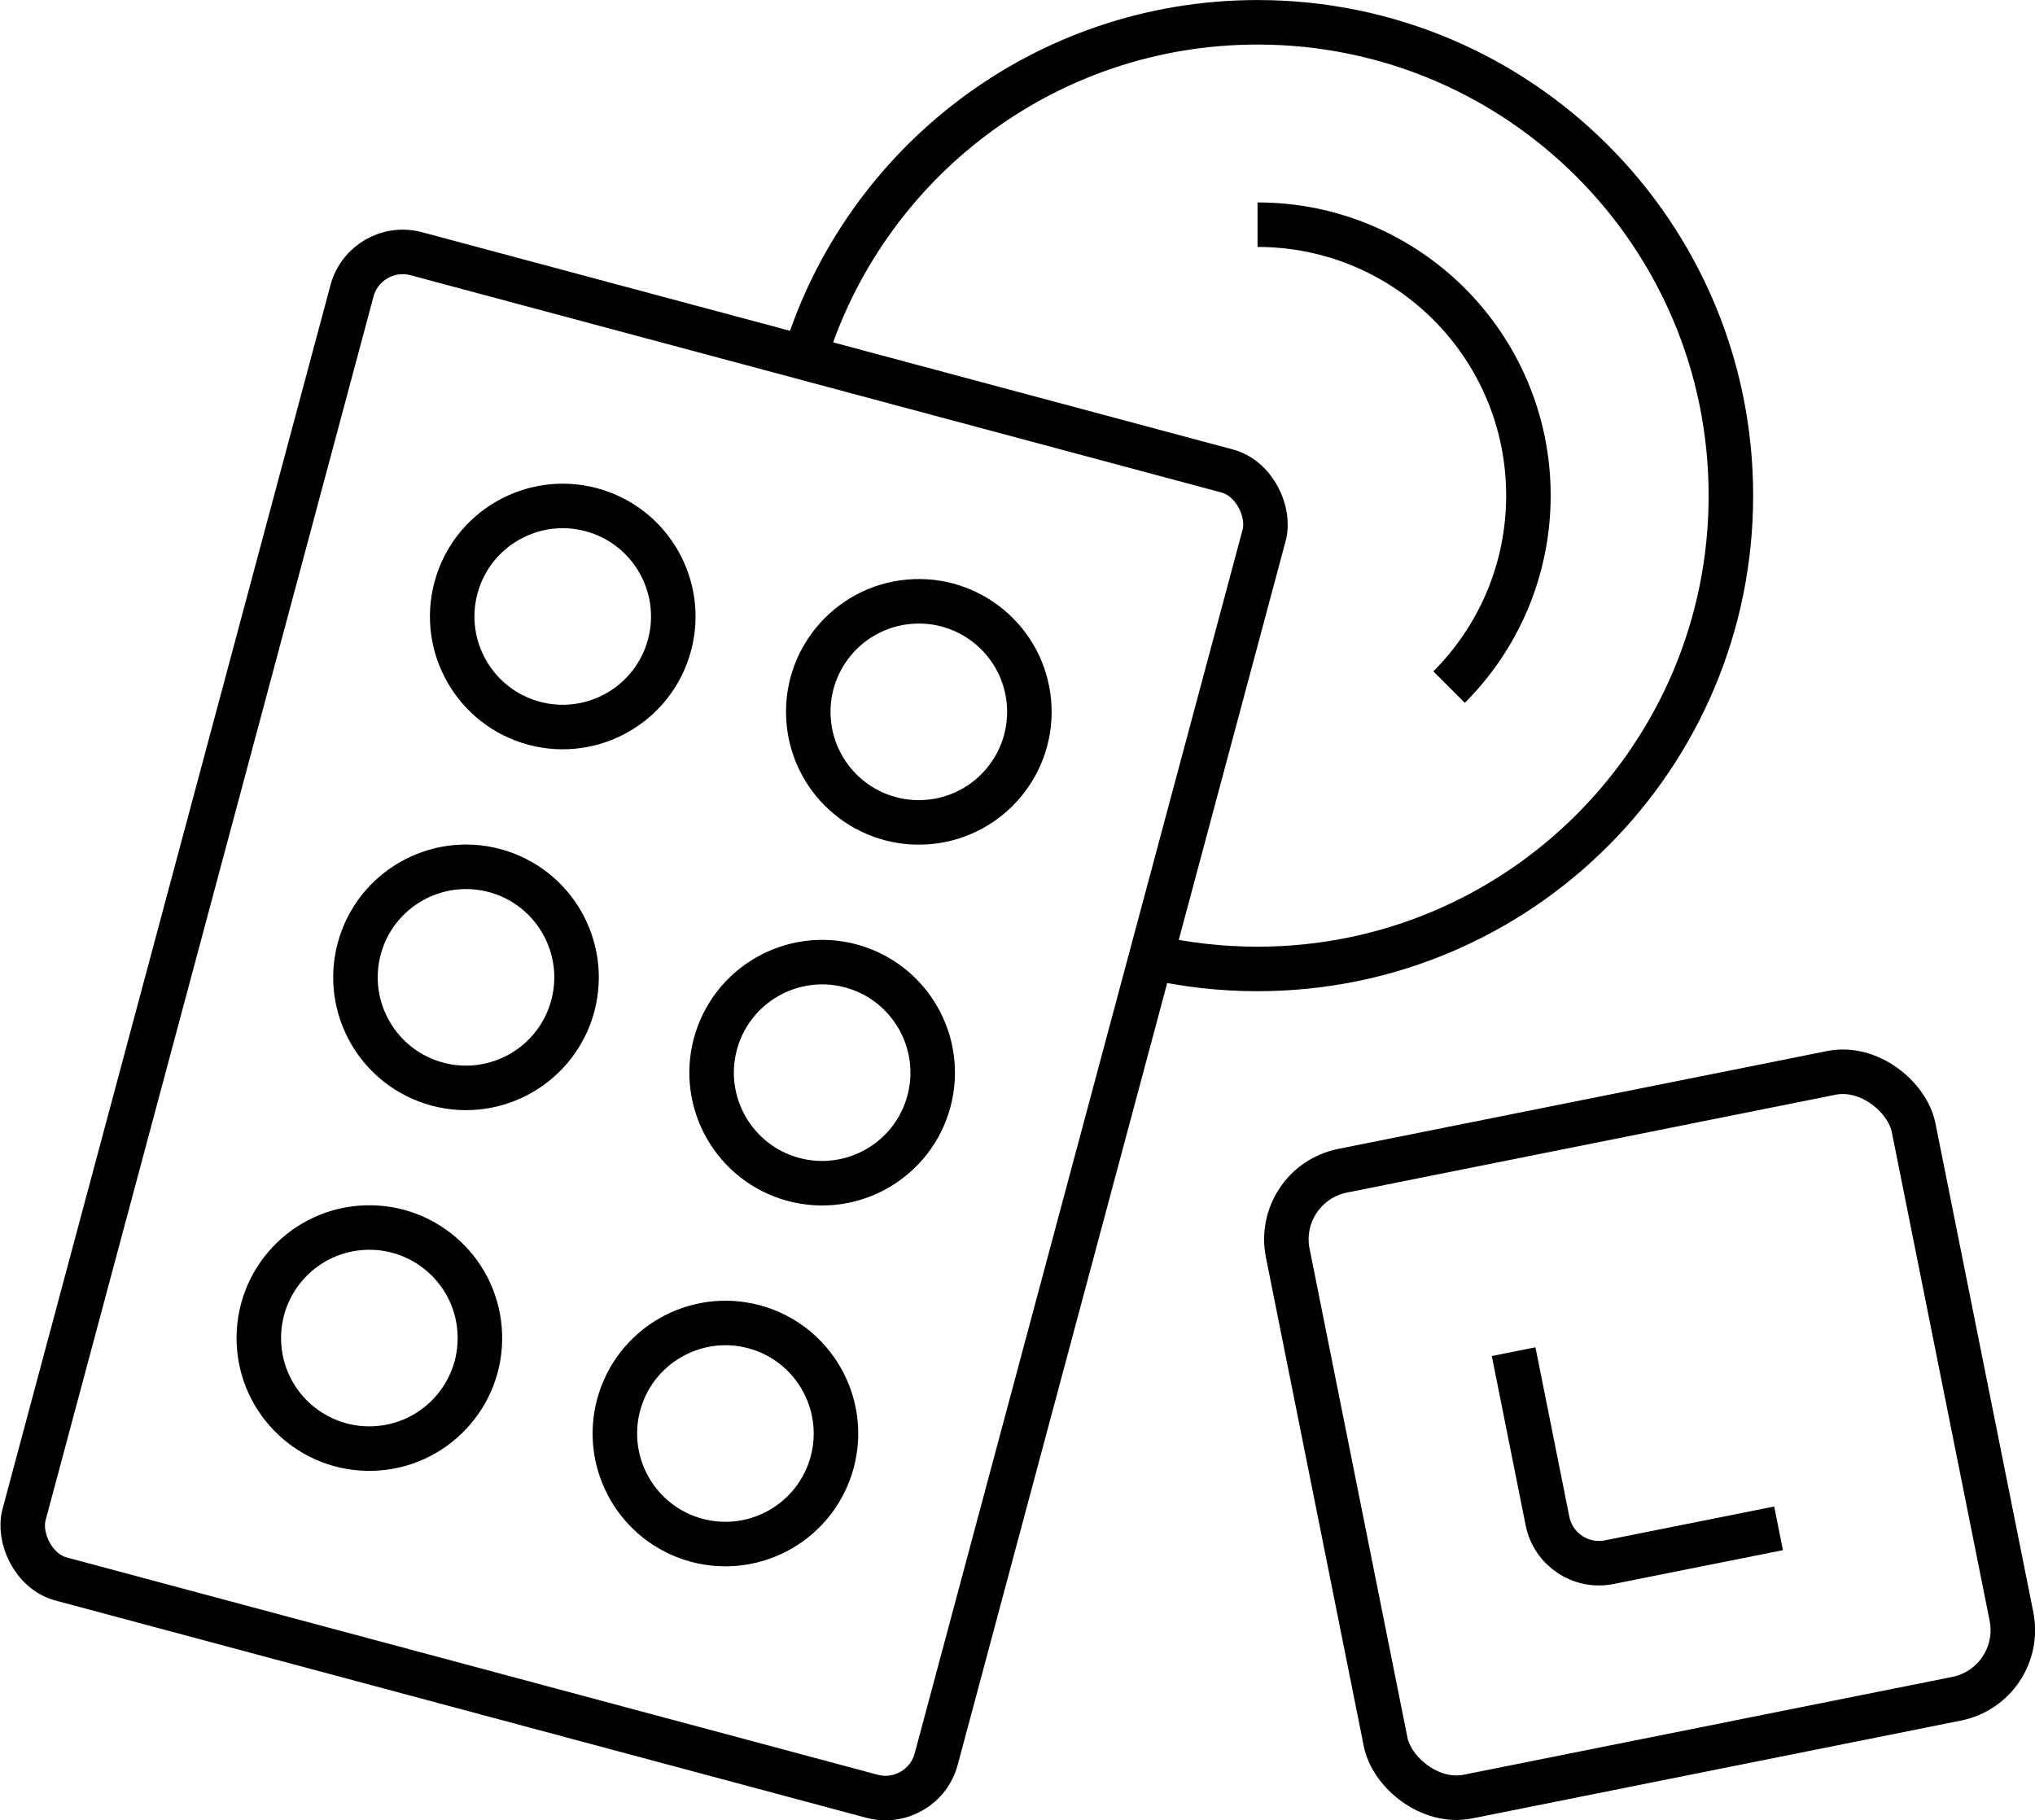
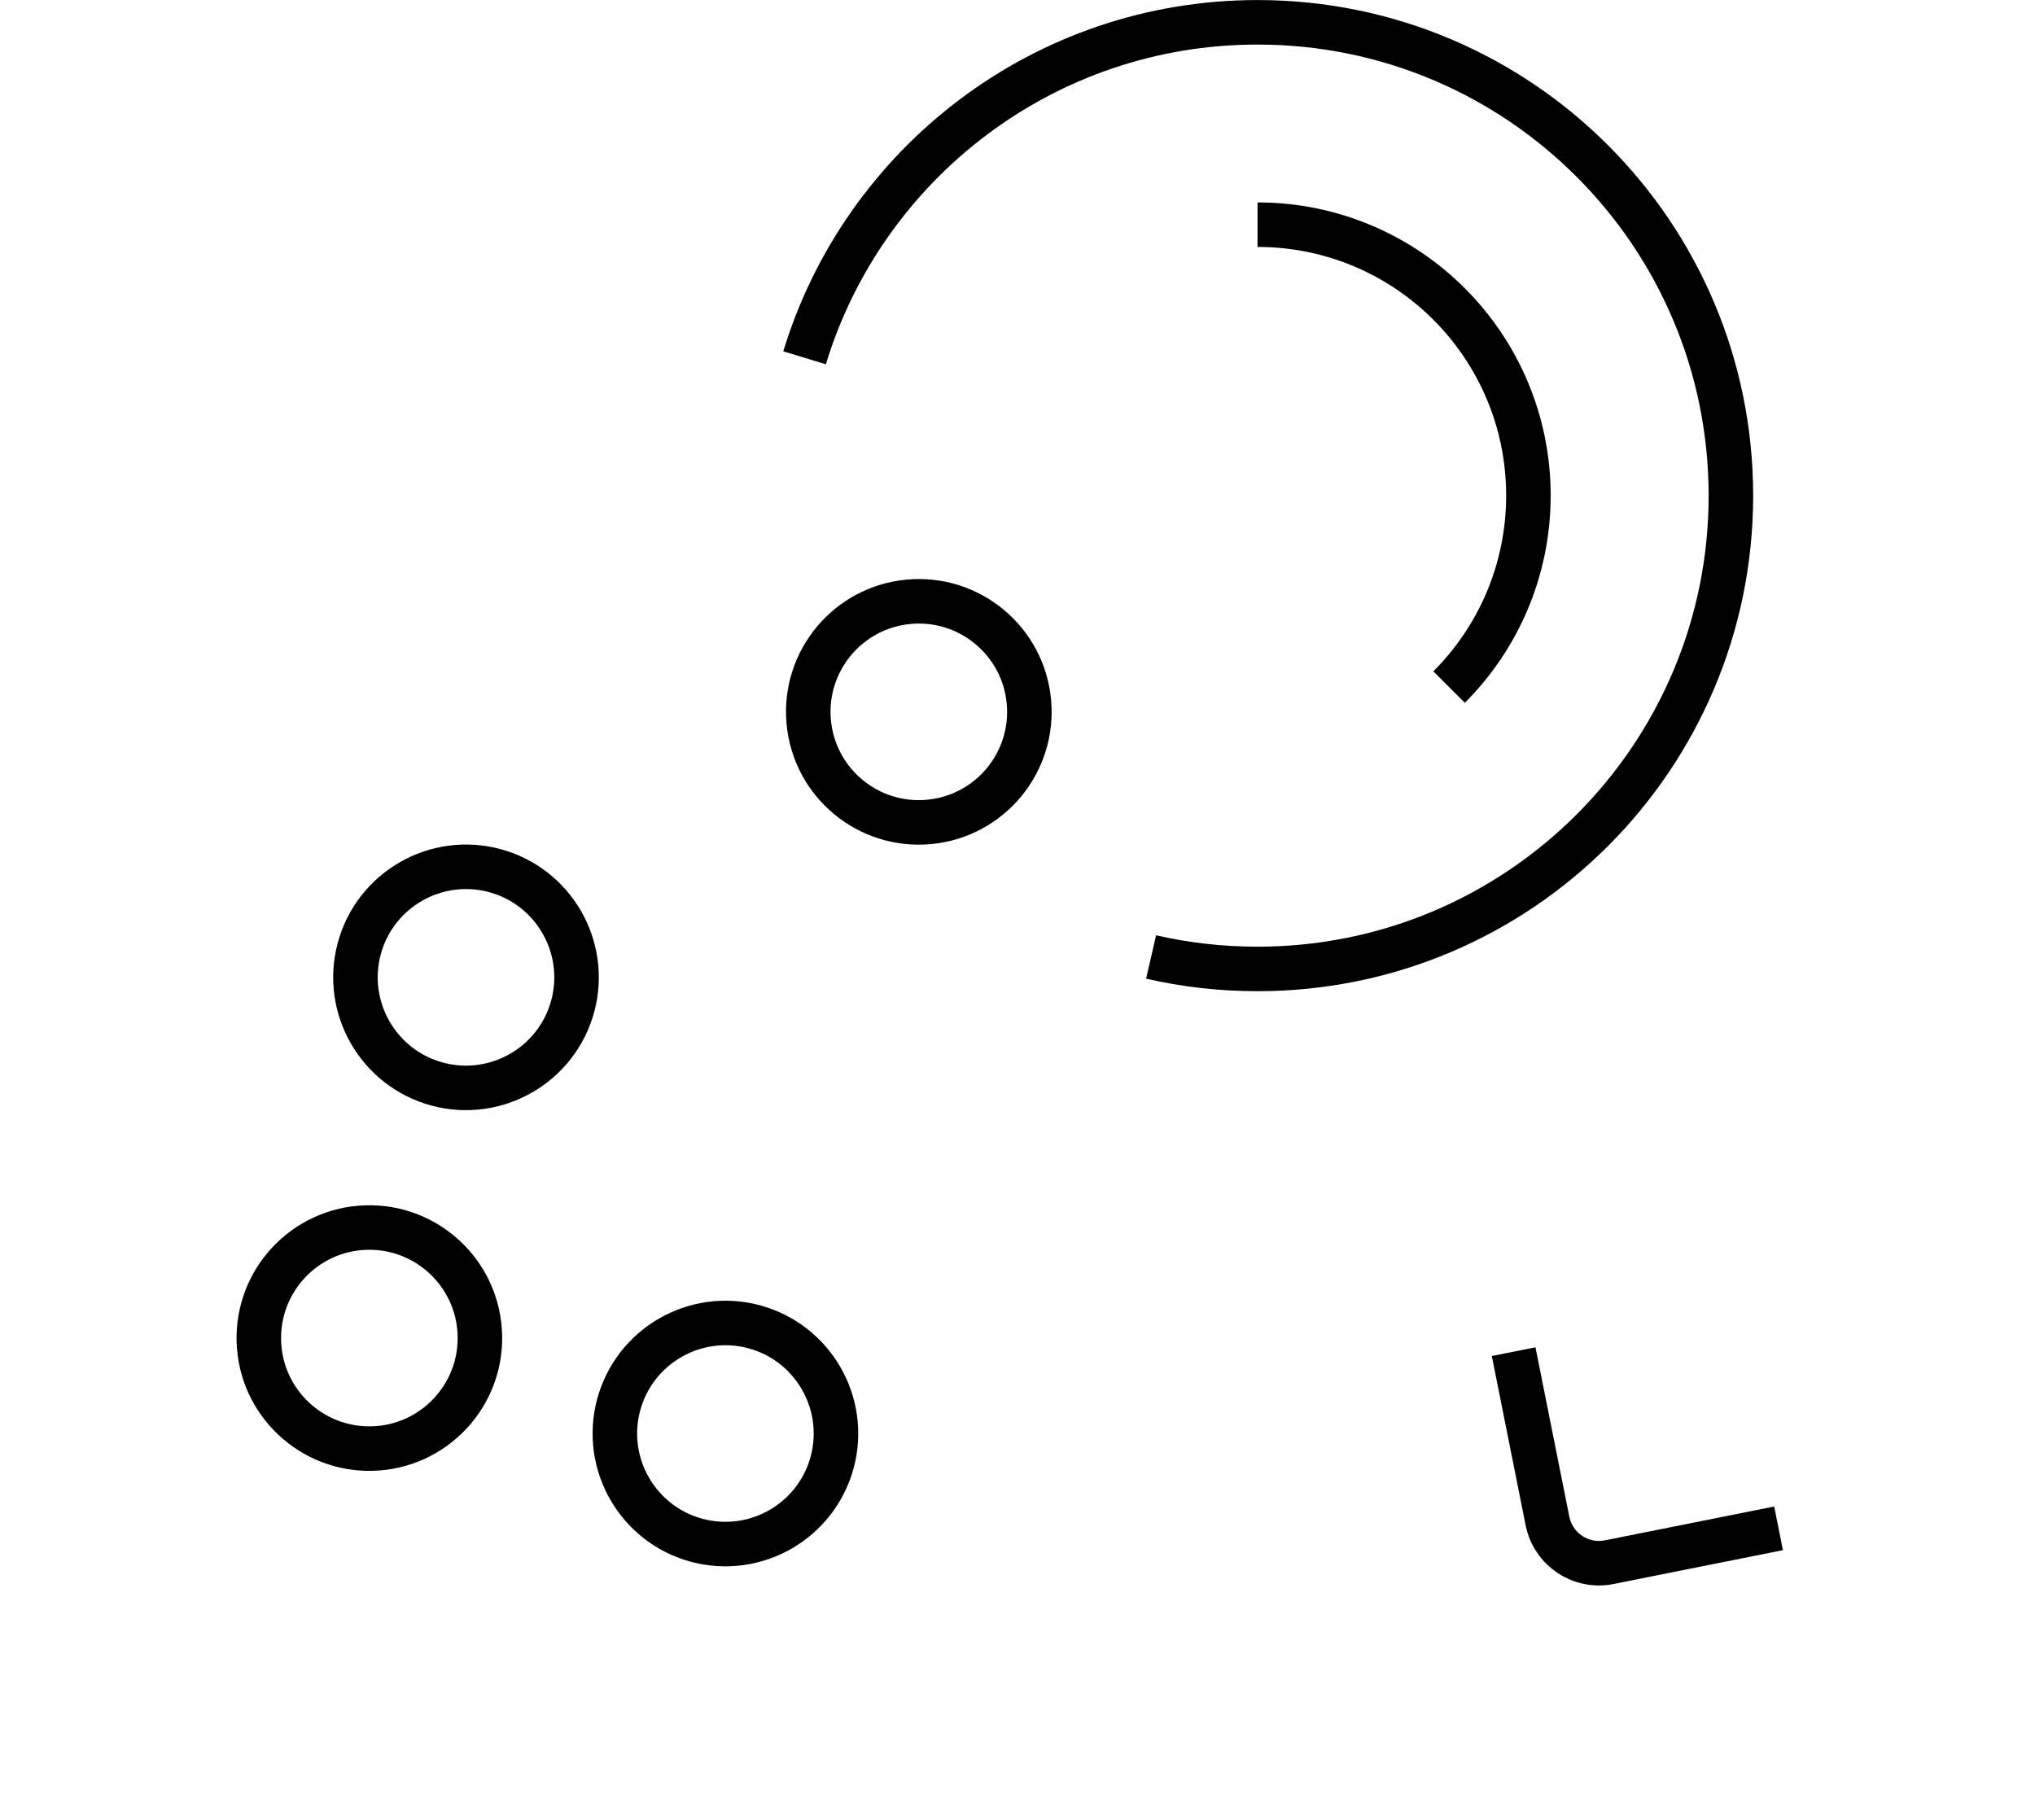
<svg xmlns="http://www.w3.org/2000/svg" id="Livello_2" viewBox="0 0 232.67 208.14">
  <defs>
    <style>.cls-1,.cls-2{fill:none;stroke:#000;stroke-miterlimit:22.93;stroke-width:5.09px;}.cls-2{fill-rule:evenodd;}</style>
  </defs>
  <g id="Layer_1">
    <path class="cls-2" d="m91.99,40.91c6.75-22.2,27.38-38.36,51.79-38.36,29.89,0,54.12,24.23,54.12,54.12s-24.23,54.12-54.12,54.12c-4.18,0-8.26-.47-12.17-1.37" />
    <path class="cls-2" d="m143.78,25.69c8.55,0,16.3,3.47,21.9,9.07,5.6,5.6,9.07,13.35,9.07,21.9s-3.47,16.3-9.07,21.9" />
-     <rect class="cls-1" x="19.66" y="38.76" width="107.97" height="156.88" rx="6" ry="6" transform="translate(32.84 -15.07) rotate(15)" />
-     <path class="cls-2" d="m76.55,73.76c-1.81,6.74-8.74,10.74-15.48,8.94-6.74-1.81-10.74-8.74-8.94-15.48s8.74-10.74,15.48-8.94c6.74,1.81,10.74,8.74,8.94,15.48Z" />
    <path class="cls-2" d="m65.49,115.02c-1.81,6.74-8.74,10.74-15.48,8.94-6.74-1.81-10.74-8.74-8.94-15.48,1.81-6.74,8.74-10.74,15.48-8.94,6.74,1.81,10.74,8.74,8.94,15.48Z" />
    <circle class="cls-1" cx="42.23" cy="153" r="12.64" transform="translate(-4.89 1.43) rotate(-1.84)" />
    <circle class="cls-1" cx="105.05" cy="81.4" r="12.64" transform="translate(-6.93 9.83) rotate(-5.19)" />
-     <path class="cls-2" d="m106.21,125.92c-1.81,6.74-8.74,10.74-15.48,8.94-6.74-1.81-10.74-8.74-8.94-15.48,1.81-6.74,8.74-10.74,15.48-8.94,6.74,1.81,10.74,8.74,8.94,15.48Z" />
    <path class="cls-2" d="m95.15,167.18c-1.81,6.74-8.74,10.74-15.48,8.94-6.74-1.81-10.74-8.74-8.94-15.48,1.81-6.74,8.74-10.74,15.48-8.94,6.74,1.81,10.74,8.74,8.94,15.48Z" />
-     <rect class="cls-1" x="152.11" y="127.58" width="72.98" height="72.98" rx="8" ry="8" transform="translate(-28.53 40.19) rotate(-11.32)" />
    <path class="cls-2" d="m203.35,174.75l-19.36,3.87c-3.25.65-6.41-1.46-7.06-4.71l-3.87-19.36" />
  </g>
</svg>